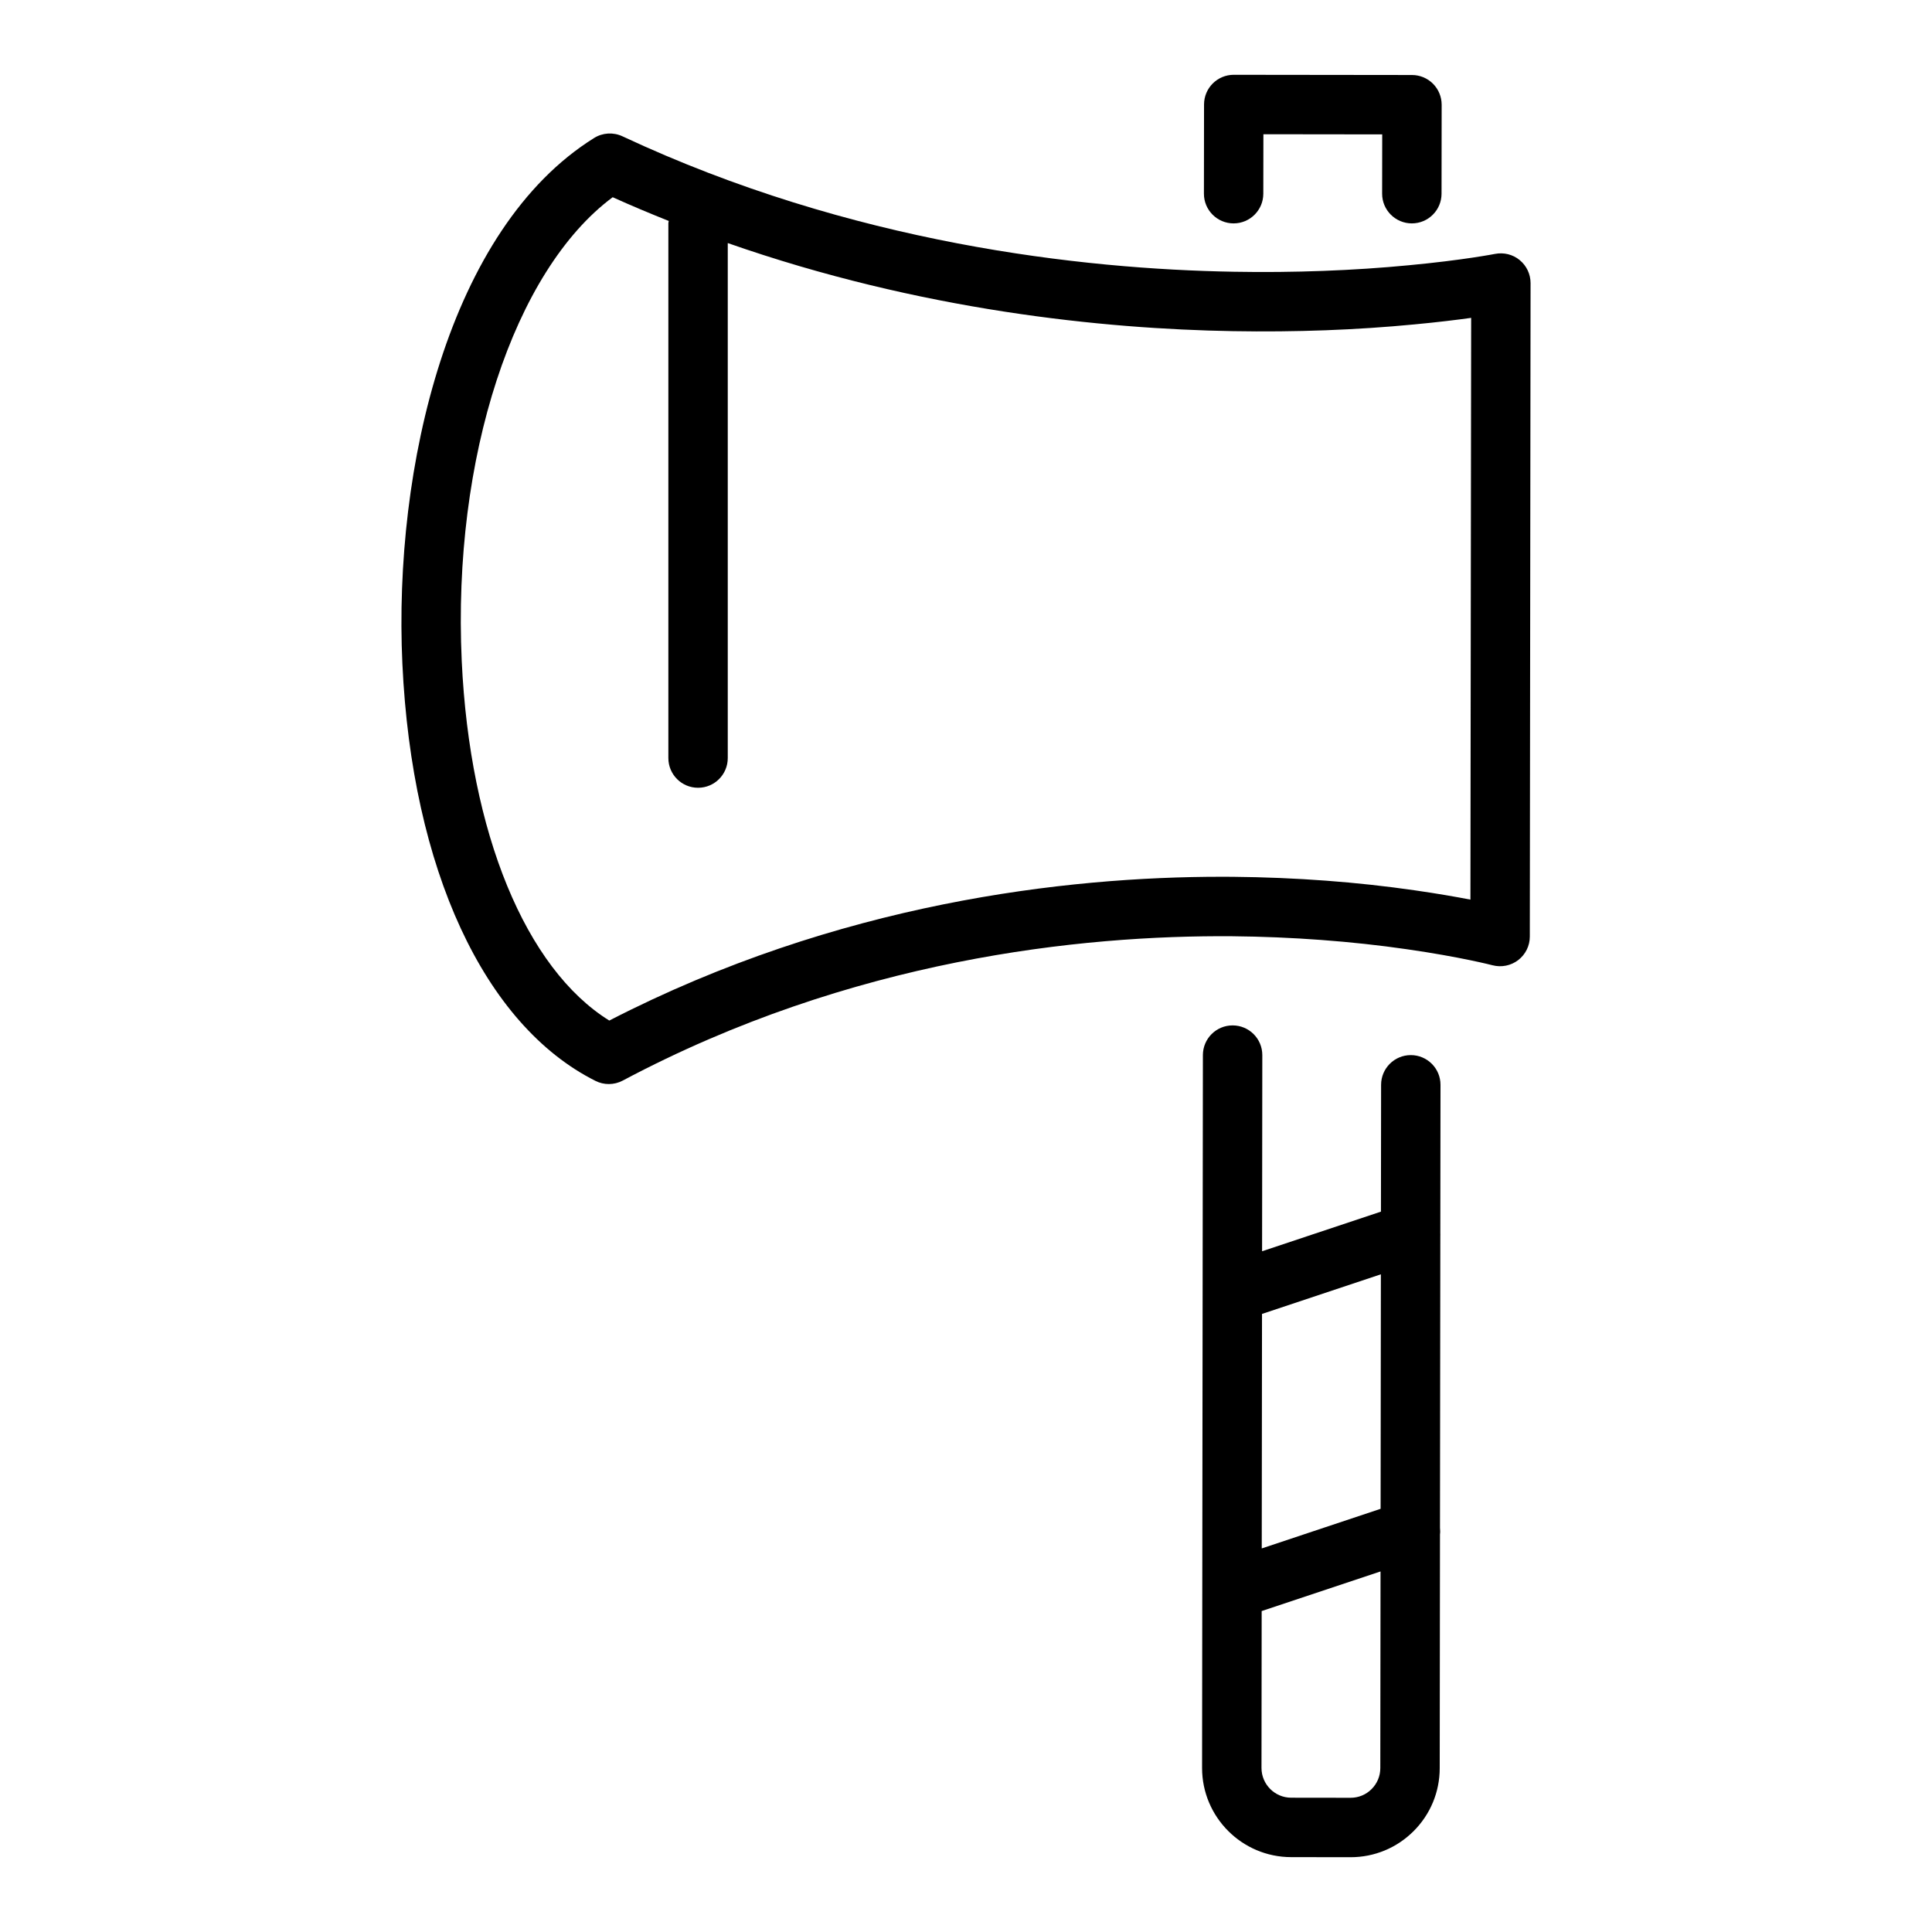
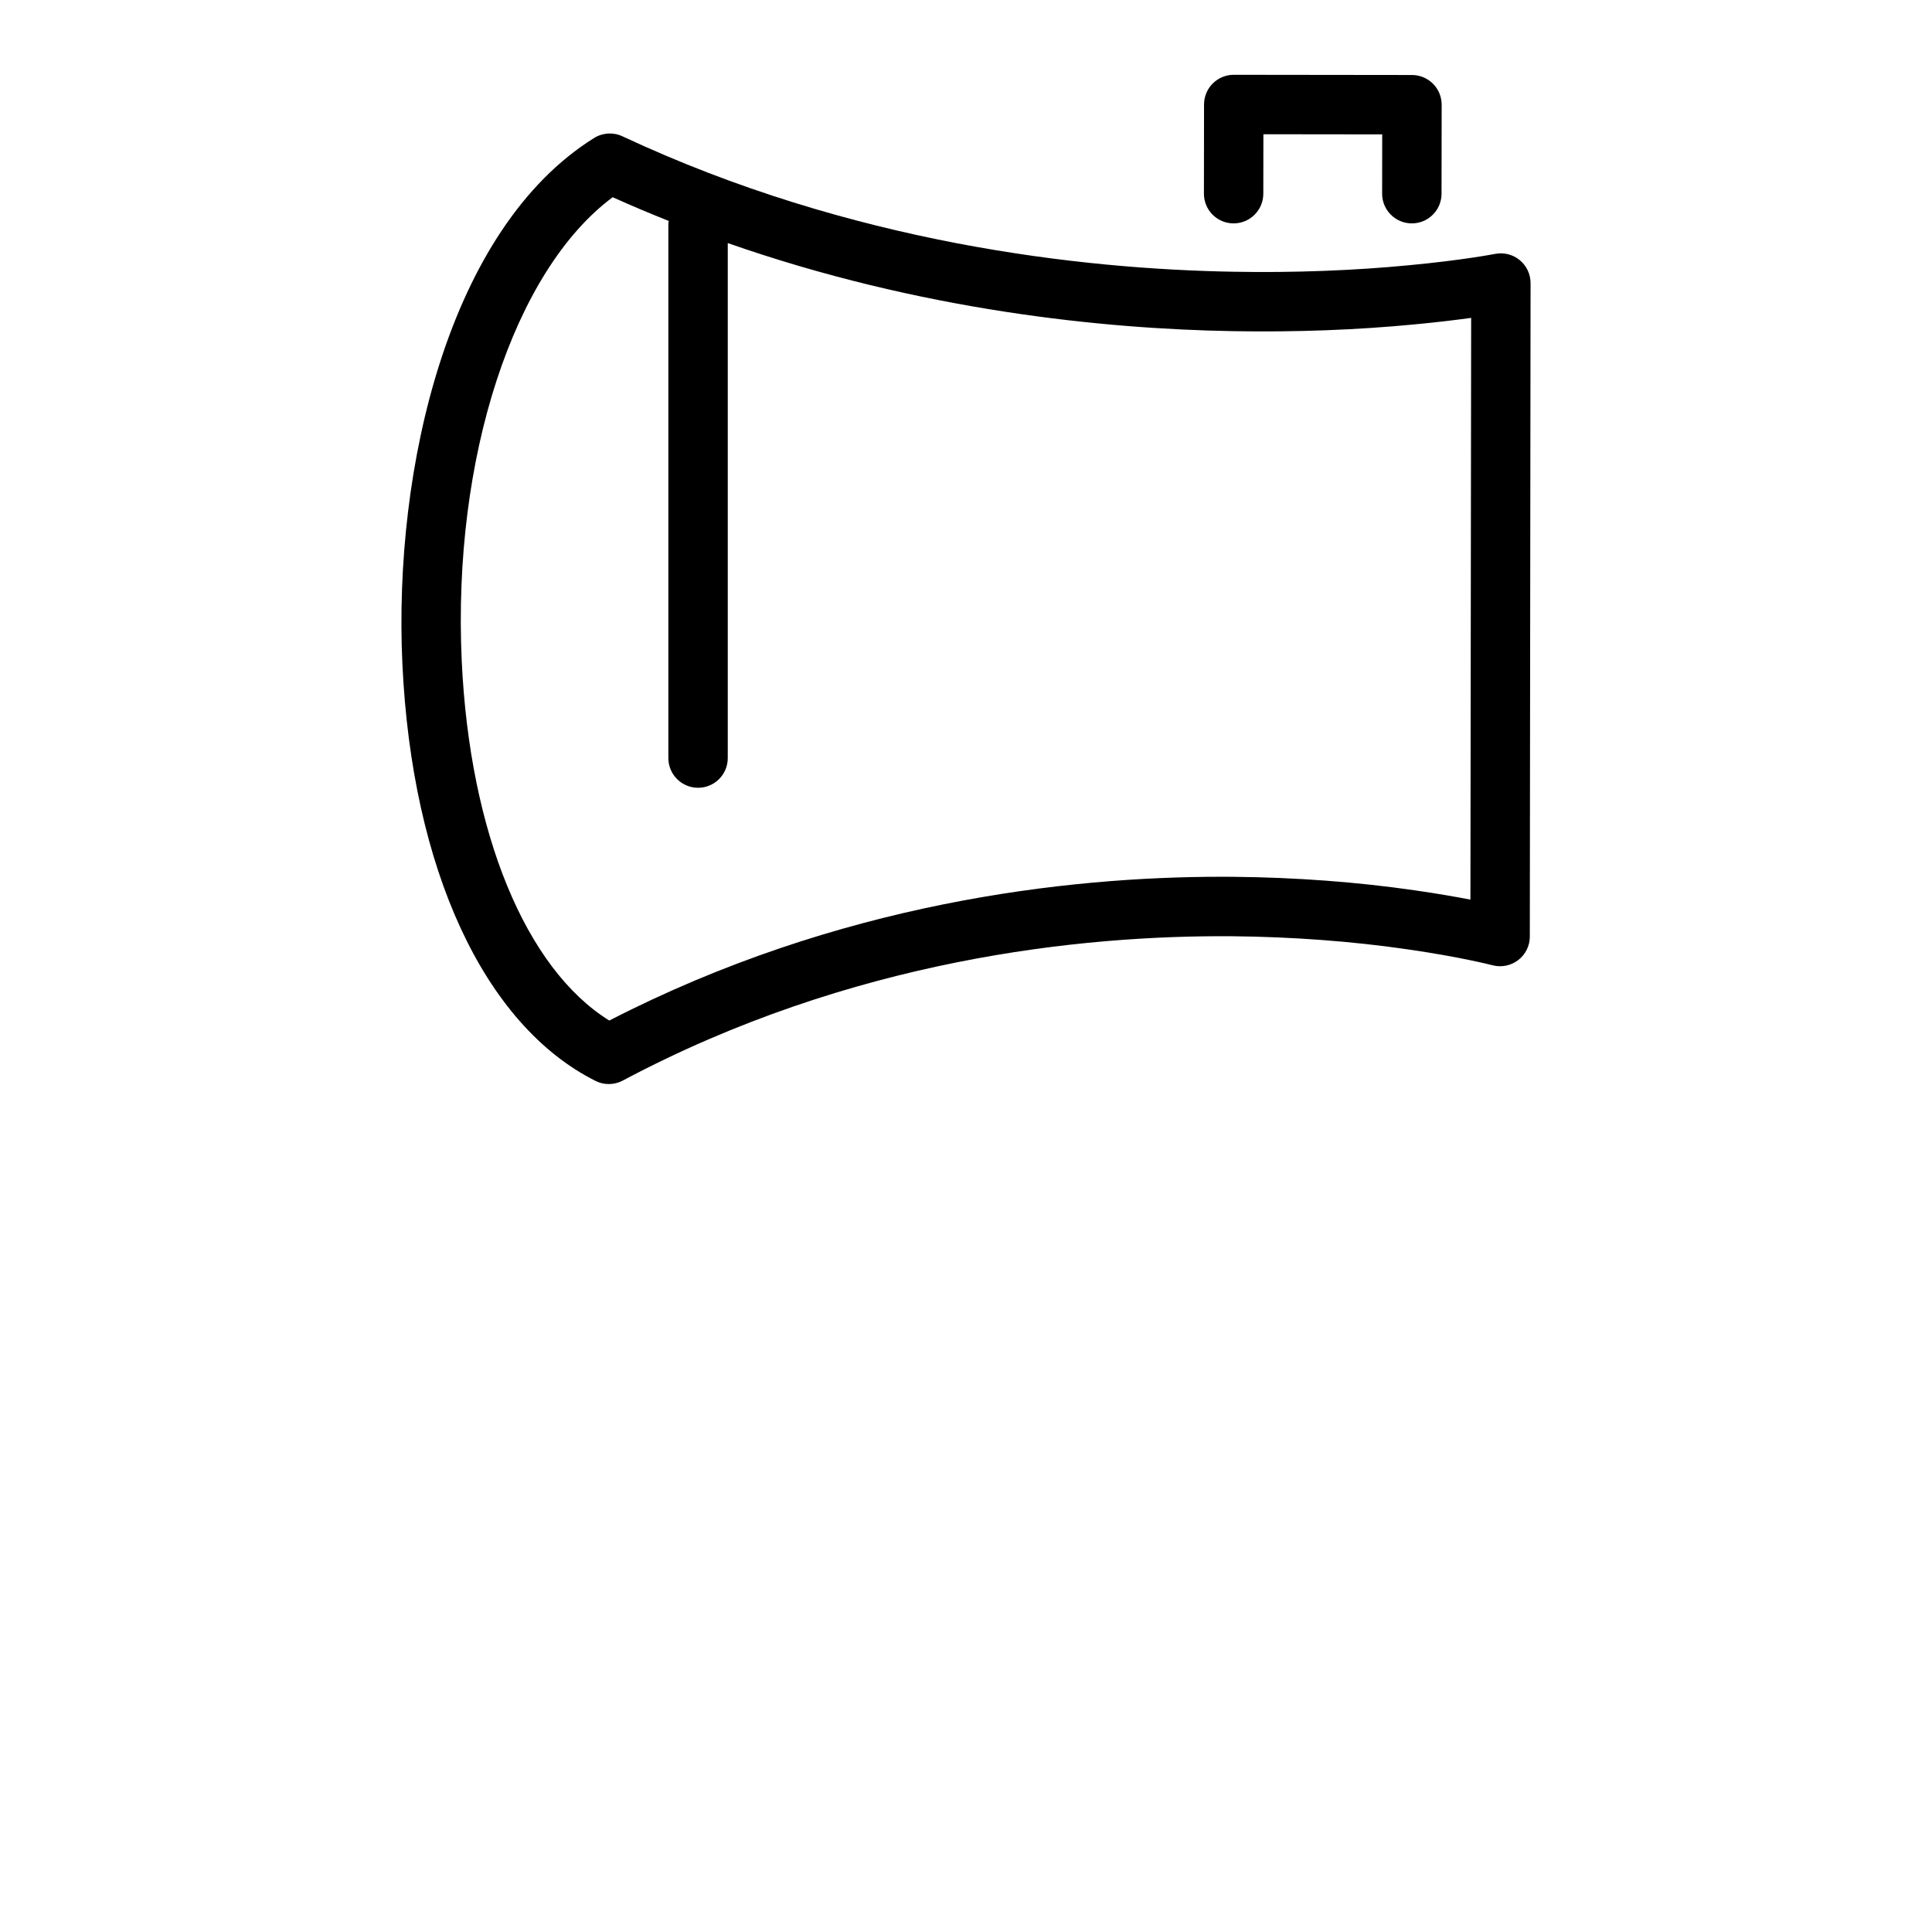
<svg xmlns="http://www.w3.org/2000/svg" fill="#000000" width="800px" height="800px" version="1.1" viewBox="144 144 512 512">
  <g>
    <path d="m470.91 203.2h0.008c4.344 0 7.863-3.516 7.871-7.859l0.023-15.766 31.488 0.039-0.023 15.707c-0.008 4.34 3.516 7.875 7.867 7.879h0.008c4.344 0 7.863-3.516 7.871-7.859l0.031-23.582c0-2.09-0.824-4.094-2.297-5.57-1.477-1.48-3.477-2.309-5.566-2.312l-47.23-0.055h-0.008c-4.344 0-7.863 3.516-7.871 7.859l-0.031 23.637c-0.012 4.344 3.508 7.879 7.859 7.883z" />
    <path d="m546.74 212.93c-1.82-1.508-4.227-2.09-6.527-1.645-0.086 0.016-8.531 1.668-22.855 3.008-14.516 1.406-30.504 2.012-46.34 1.723-40.422-0.688-101.36-7.477-162.07-35.898-2.426-1.129-5.254-0.957-7.504 0.453-38.445 23.973-53.223 87.246-50.809 139.32 2.523 54.422 21.656 95.75 51.176 110.56 1.113 0.559 2.32 0.836 3.527 0.836 1.27 0 2.543-0.309 3.699-0.922 60.578-32.215 121.5-38.566 161.59-38.25 15.742 0.148 31.711 1.336 46.188 3.441 14.238 2.039 22.641 4.231 22.723 4.25 2.359 0.613 4.867 0.109 6.805-1.371 1.938-1.492 3.074-3.789 3.074-6.231l0.199-173.18c0-2.359-1.055-4.594-2.875-6.09zm-13.062 169.48c-3.852-0.746-8.77-1.605-14.621-2.445-15.367-2.231-31.609-3.445-48.293-3.602-1-0.008-2.008-0.012-3.035-0.012-41.219 0-101.56 6.852-162.26 38.105-22.125-13.73-36.984-49.676-39.105-95.301-2.492-53.871 13.82-103.43 40.004-122.89 4.961 2.246 9.914 4.312 14.863 6.293-0.012 0.191-0.109 0.352-0.109 0.547v141.79c0 4.348 3.519 7.871 7.871 7.871 4.352 0 7.871-3.523 7.871-7.871v-136.48c51.086 17.883 99.609 22.758 133.89 23.344 16.621 0.289 32.809-0.316 48.109-1.793 6.051-0.57 11.094-1.184 15.008-1.73z" />
-     <path d="m525.7 470.88 0.047-39.387c0.008-4.344-3.512-7.875-7.863-7.879h-0.008c-4.344 0-7.863 3.516-7.871 7.863l-0.039 33.617-31.5 10.5 0.059-51.977c0.008-4.344-3.516-7.871-7.867-7.875h-0.008c-4.344 0-7.863 3.516-7.871 7.863l-0.215 188.91c-0.008 13.02 10.57 23.629 23.594 23.645l15.742 0.02h0.023c6.297 0 12.223-2.449 16.684-6.898 4.465-4.453 6.926-10.387 6.934-16.695l0.07-61.965c0.086-0.578 0.047-1.148 0-1.742l0.09-77.301c0.027-0.234-0.004-0.465 0-0.699zm-15.754 10.824-0.07 62.145-31.5 10.5 0.07-62.145zm-2.465 136.43c-1.484 1.484-3.461 2.297-5.559 2.297h-0.008l-15.742-0.02c-4.336-0.004-7.863-3.543-7.863-7.883l0.047-41.578 31.5-10.5-0.059 52.117c-0.004 2.102-0.824 4.078-2.316 5.566z" />
  </g>
</svg>